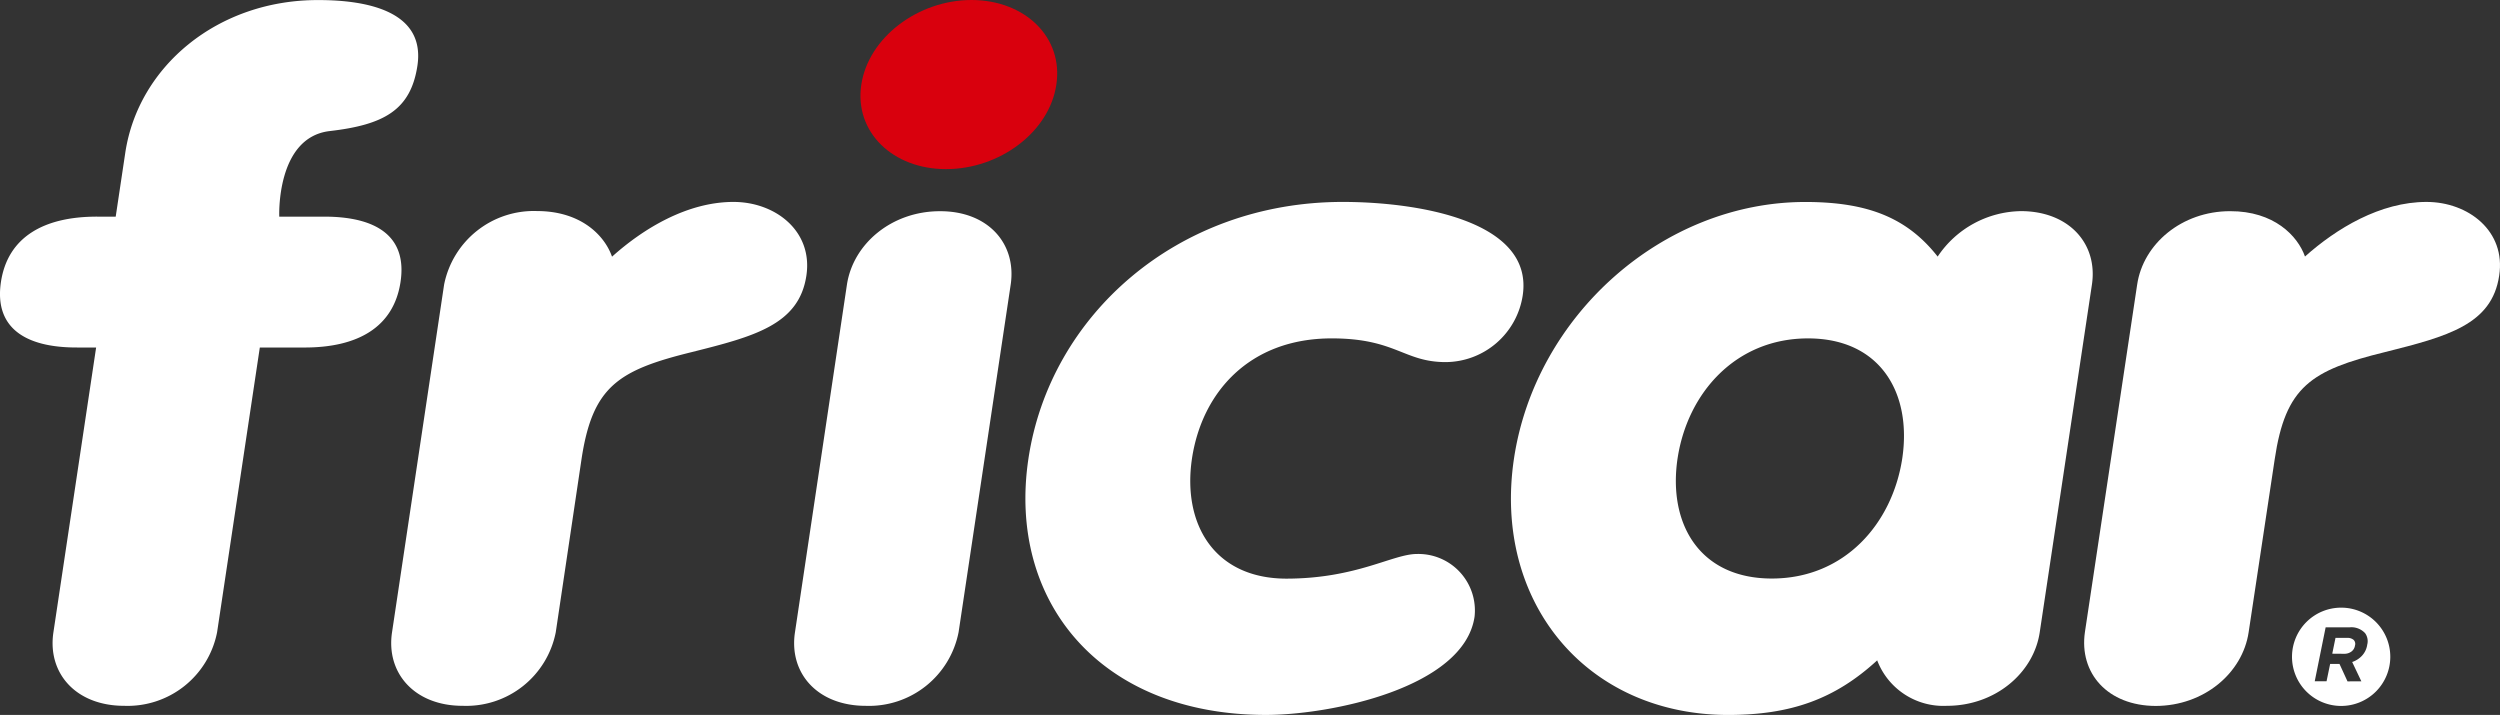
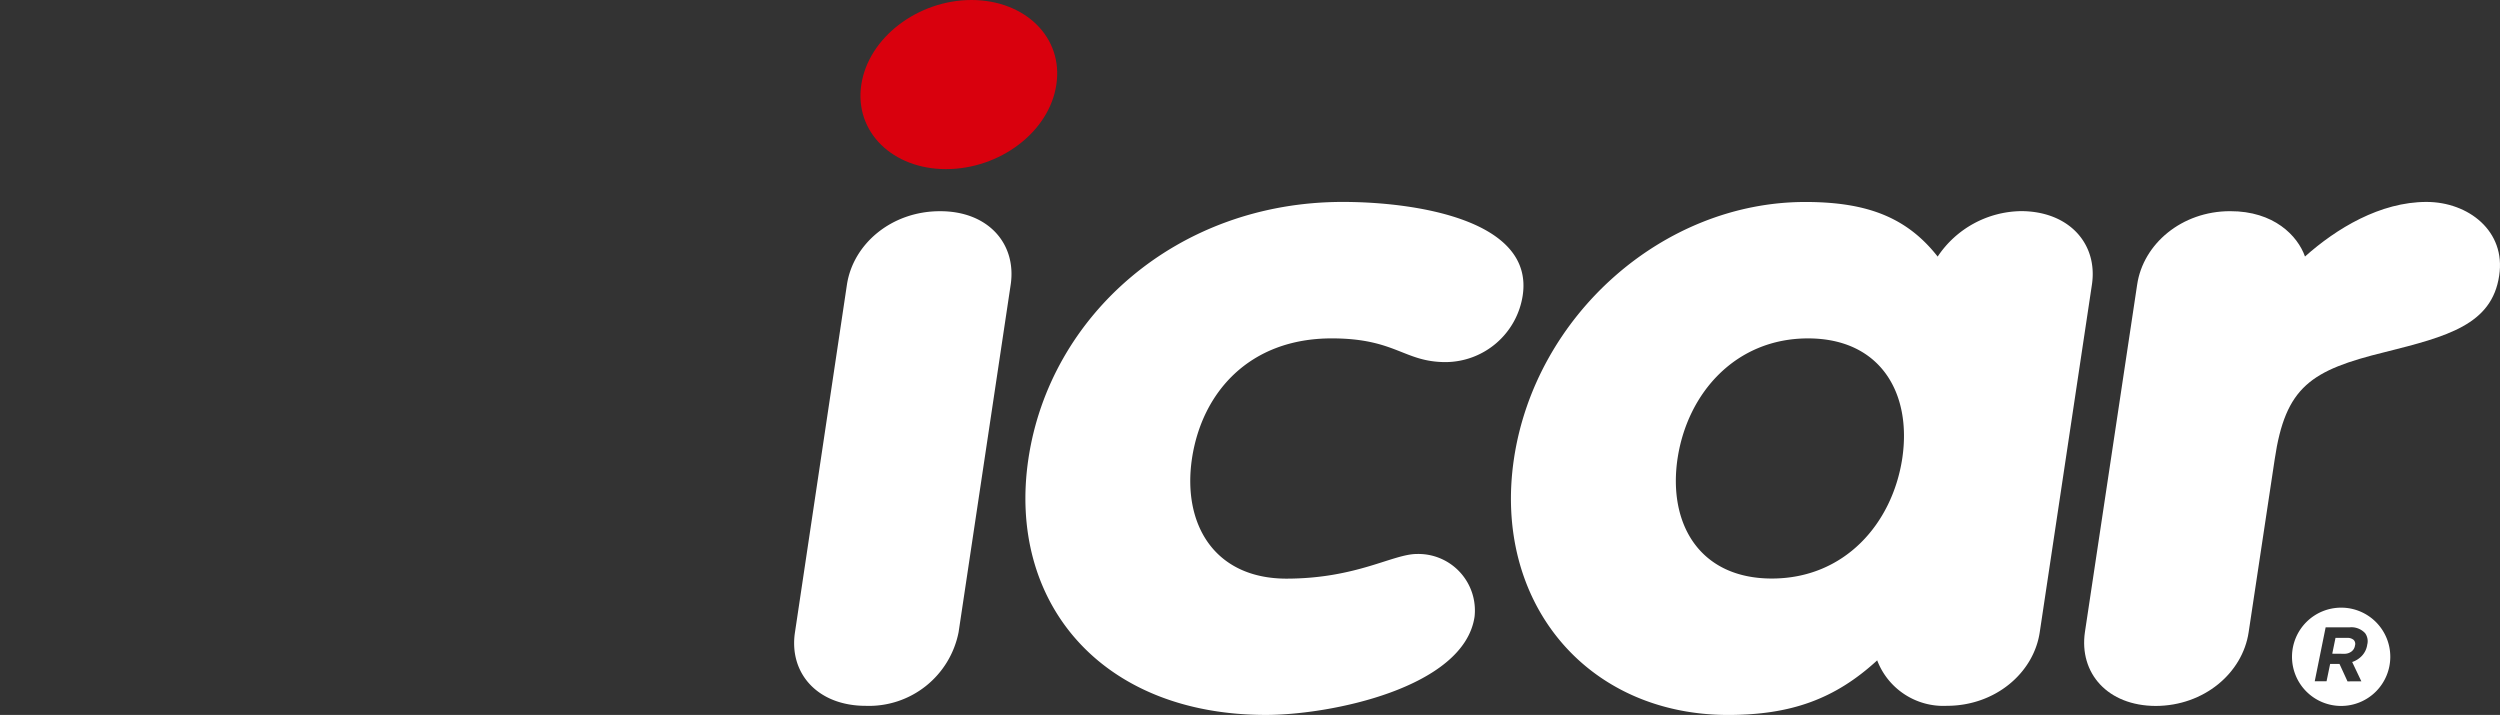
<svg xmlns="http://www.w3.org/2000/svg" width="231" height="66.06" viewBox="0 0 231 66.06">
  <rect x="0" y="0" width="231" height="66.06" fill="#333333" stroke="none" />
  <g transform="translate(-6611 913.56)">
    <path d="M268.966,295.707c-4.942.006-9.522,3.465-10.179,7.827s2.9,7.809,7.846,7.8,9.526-3.427,10.175-7.8C277.477,299.165,273.922,295.713,268.966,295.707Z" transform="translate(6431.797 -1209.267)" fill="#d9000d" />
    <path d="M408.462,360.016h-1.074l-.3,1.46,1.1.009a1.079,1.079,0,0,0,.676-.21.828.828,0,0,0,.318-.513l0-.02a.521.521,0,0,0-.12-.543A.863.863,0,0,0,408.462,360.016Z" transform="translate(6419.412 -1214.635)" fill="#fff" />
    <path d="M407.58,356.967a4.541,4.541,0,1,0,4.533,4.536A4.537,4.537,0,0,0,407.58,356.967Zm2.394,3.45v.028a1.888,1.888,0,0,1-.5.989,2.184,2.184,0,0,1-.883.555l.848,1.784-1.279.006-.739-1.609h-.867l-.331,1.6h-1.092l1.008-4.985h2.218a1.724,1.724,0,0,1,1.431.543A1.265,1.265,0,0,1,409.974,360.417Z" transform="translate(6419.75 -1214.38)" fill="#fff" />
    <g transform="translate(6611 -913.554)">
-       <path d="M180.845,327.817h-1.763c-4.837.012-7.661-1.858-7.032-6.049s4.01-6.043,8.862-6.043l1.742.005.884-5.9c1.191-7.969,8.515-14.123,17.806-14.116,4.657-.006,9.923,1.082,9.191,6.049-.619,4.129-3.113,5.476-8.1,6.055s-4.667,7.913-4.667,7.913l4.181-.005c4.834.005,7.66,1.839,7.022,6.043s-3.994,6.049-8.851,6.049H195.97l-3.948,26.313a8.427,8.427,0,0,1-8.588,6.794c-4.467,0-7.106-3.023-6.535-6.794Z" transform="translate(-171.963 -295.714)" fill="#fff" />
-     </g>
+       </g>
    <g transform="translate(6647.149 -894.902)">
-       <path d="M216.29,323.713a8.452,8.452,0,0,1,8.577-6.806c4.087,0,6.263,2.271,6.94,4.216,2.906-2.61,6.959-5.059,11.22-5.059,3.881,0,7.36,2.7,6.738,6.812-.677,4.536-4.829,5.618-10.569,7.058-6.834,1.681-9.2,3.188-10.212,9.927l-2.376,15.968a8.431,8.431,0,0,1-8.584,6.794c-4.455.012-7.114-3.023-6.544-6.794Z" transform="translate(-211.405 -316.064)" fill="#fff" />
-     </g>
+       </g>
    <g transform="translate(6684.375 -894.047)">
      <path d="M265.494,317c-4.469,0-8.025,3.021-8.593,6.794l-4.8,32.115c-.573,3.772,2.079,6.794,6.543,6.794a8.436,8.436,0,0,0,8.576-6.806l4.812-32.1C272.6,320.018,269.961,316.985,265.494,317Z" transform="translate(-252.021 -316.997)" fill="#fff" />
    </g>
    <g transform="translate(6705.747 -894.902)">
      <path d="M304.661,316.064c6.781,0,17.683,1.681,16.627,8.652a7.248,7.248,0,0,1-7.11,6.148c-3.881,0-4.618-2.191-10.537-2.191-7.656,0-12,5.045-12.911,11.1-.9,6.038,2.039,11.09,8.726,11.1,6.492-.007,9.824-2.279,12.06-2.279a5.221,5.221,0,0,1,5.324,5.8c-.976,6.554-13.274,9.071-19.276,9.071-15.317,0-23.925-10.492-21.944-23.693S289.351,316.064,304.661,316.064Z" transform="translate(-275.338 -316.064)" fill="#fff" />
    </g>
    <g transform="translate(6750.611 -894.902)">
      <path d="M373.148,355.829c-.564,3.772-4.123,6.794-8.579,6.794a6.542,6.542,0,0,1-6.44-4.2c-3.941,3.618-8.021,5.034-13.746,5.046-13.172,0-21.791-10.5-19.813-23.7,1.982-13.181,13.73-23.7,26.917-23.7,5.728,0,9.394,1.434,12.23,5.045a9.419,9.419,0,0,1,7.71-4.2c4.442.012,7.112,3.033,6.542,6.8Zm-33.464-16.067c-.9,6.049,2.034,11.1,8.71,11.1,6.7,0,11.129-5.045,12.052-11.1.9-6.043-2.025-11.088-8.71-11.088S340.6,333.719,339.685,339.762Z" transform="translate(-324.288 -316.064)" fill="#fff" />
    </g>
    <g transform="translate(6803.575 -894.902)">
      <path d="M386.974,323.708c.555-3.768,4.123-6.789,8.588-6.789,4.051-.012,6.243,2.271,6.92,4.19,2.911-2.6,6.957-5.045,11.224-5.045,3.874,0,7.357,2.7,6.719,6.812-.669,4.536-4.8,5.618-10.534,7.058-6.857,1.681-9.215,3.188-10.209,9.921l-2.407,15.974c-.563,3.767-4.122,6.794-8.582,6.806-4.458-.012-7.094-3.039-6.546-6.818Z" transform="translate(-382.076 -316.064)" fill="#fff" />
    </g>
  </g>
</svg>